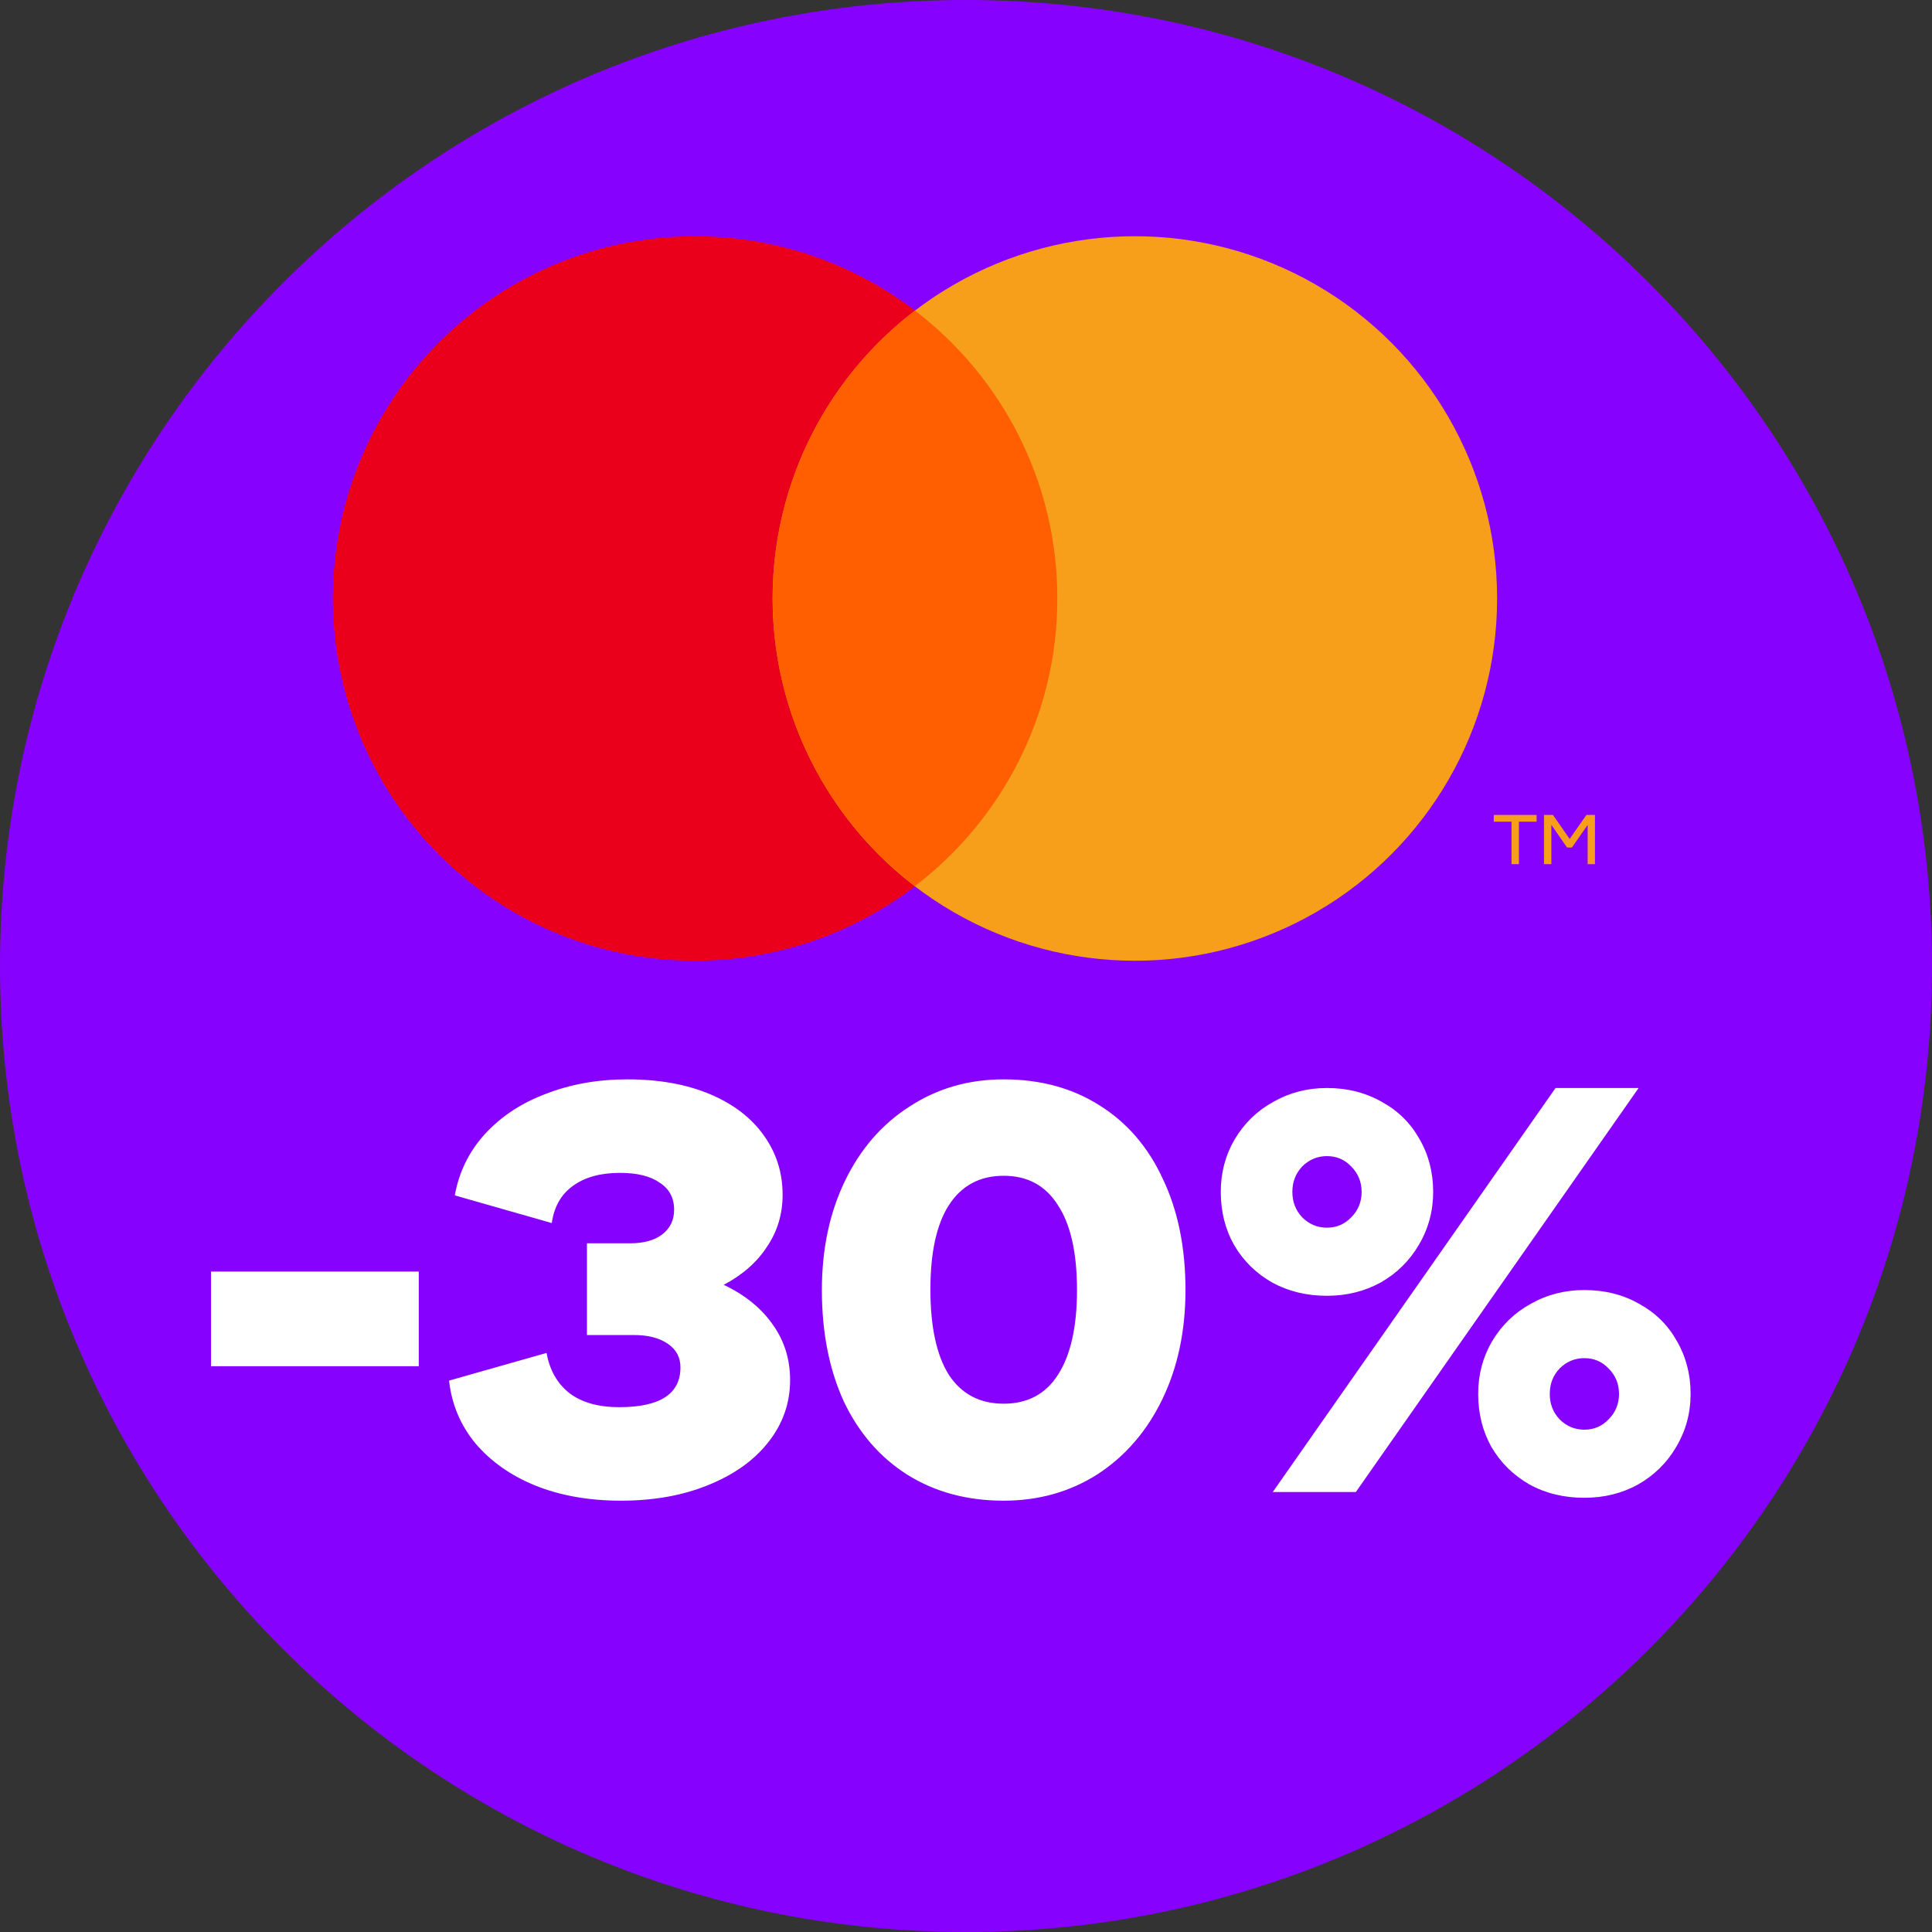
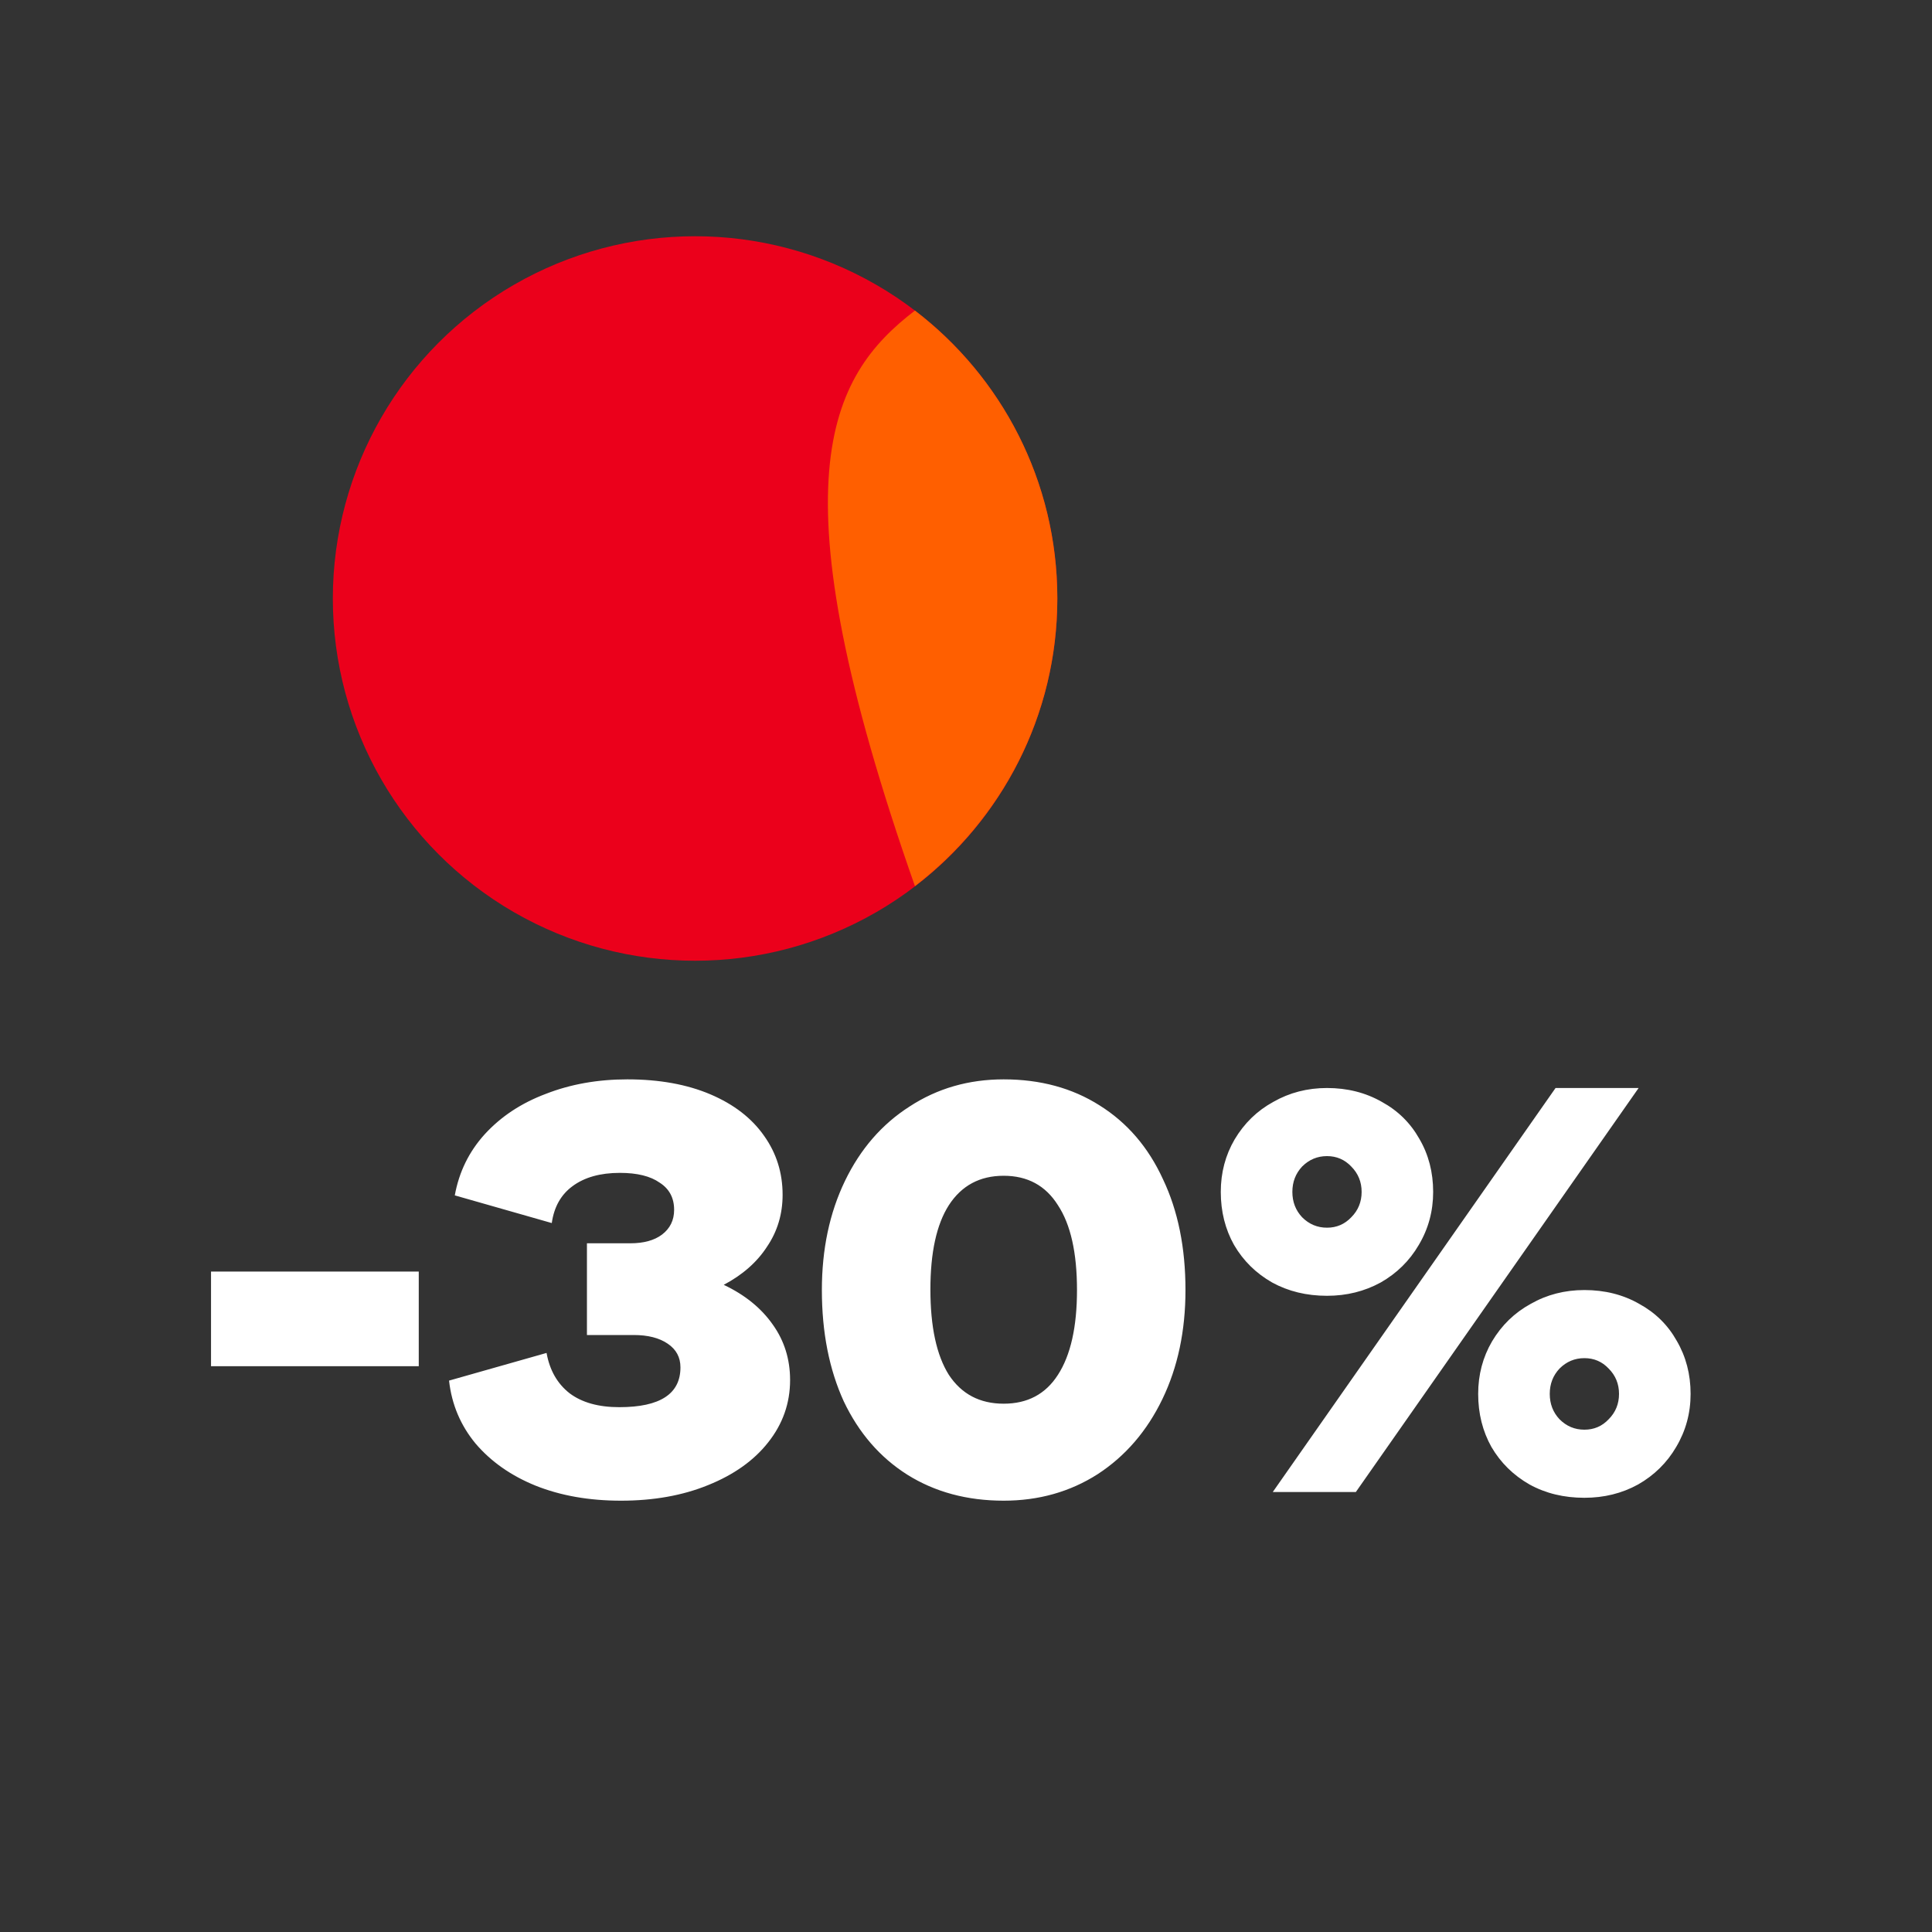
<svg xmlns="http://www.w3.org/2000/svg" width="40" height="40" viewBox="0 0 40 40" fill="none">
  <rect x="0" y="0" width="40" height="40" fill="#333333" stroke="none" />
-   <path d="M20 40C31.046 40 40 31.046 40 20C40 8.954 31.046 0 20 0C8.954 0 0 8.954 0 20C0 31.046 8.954 40 20 40Z" fill="#8702FE" />
  <circle cx="14.391" cy="12.391" r="7.5" fill="#EB001B" />
-   <circle cx="23.496" cy="12.391" r="7.5" fill="#F79E1B" />
-   <path d="M18.943 6.43C20.735 7.8 21.891 9.959 21.891 12.389C21.891 14.818 20.734 16.976 18.943 18.347C17.152 16.976 15.996 14.818 15.996 12.389C15.996 9.959 17.152 7.8 18.943 6.43Z" fill="#FF5F00" />
-   <path d="M31.294 17.012H30.927V16.872H31.814V17.012H31.448V17.891H31.294V17.012ZM31.967 16.872H32.152L32.498 17.37L32.846 16.872H33.022V17.891H32.871V17.079L32.545 17.547H32.444L32.119 17.077V17.891H31.967V16.872Z" fill="#F79E1B" />
+   <path d="M18.943 6.43C20.735 7.8 21.891 9.959 21.891 12.389C21.891 14.818 20.734 16.976 18.943 18.347C15.996 9.959 17.152 7.8 18.943 6.43Z" fill="#FF5F00" />
  <path d="M4.369 26.326H8.67V28.286H4.369V26.326ZM12.857 31.07C12.196 31.07 11.607 30.966 11.089 30.759C10.579 30.552 10.165 30.261 9.846 29.887C9.536 29.512 9.352 29.078 9.297 28.584L11.316 28.011C11.38 28.369 11.539 28.648 11.794 28.847C12.049 29.038 12.391 29.134 12.822 29.134C13.666 29.134 14.088 28.859 14.088 28.31C14.088 28.102 14.001 27.939 13.825 27.82C13.65 27.7 13.415 27.64 13.12 27.64H12.152V25.741H13.049C13.327 25.741 13.546 25.681 13.706 25.561C13.873 25.434 13.957 25.263 13.957 25.048C13.957 24.801 13.857 24.613 13.658 24.486C13.467 24.351 13.192 24.283 12.834 24.283C12.427 24.283 12.101 24.375 11.854 24.558C11.615 24.733 11.471 24.988 11.424 25.322L9.416 24.749C9.504 24.263 9.711 23.841 10.037 23.482C10.372 23.116 10.794 22.837 11.304 22.646C11.814 22.447 12.376 22.347 12.989 22.347C13.65 22.347 14.224 22.451 14.71 22.658C15.195 22.865 15.566 23.152 15.821 23.518C16.076 23.877 16.203 24.283 16.203 24.737C16.203 25.135 16.096 25.494 15.88 25.812C15.673 26.131 15.375 26.394 14.984 26.601C15.422 26.808 15.761 27.083 16 27.425C16.239 27.76 16.358 28.142 16.358 28.573C16.358 29.05 16.207 29.481 15.904 29.863C15.61 30.237 15.195 30.532 14.662 30.747C14.136 30.962 13.534 31.07 12.857 31.07ZM20.78 31.07C20.023 31.07 19.358 30.891 18.785 30.532C18.219 30.174 17.781 29.668 17.47 29.015C17.168 28.354 17.016 27.585 17.016 26.709C17.016 25.864 17.175 25.111 17.494 24.45C17.813 23.789 18.259 23.275 18.832 22.909C19.406 22.534 20.055 22.347 20.78 22.347C21.537 22.347 22.198 22.526 22.764 22.885C23.337 23.243 23.775 23.753 24.078 24.414C24.389 25.067 24.544 25.832 24.544 26.709C24.544 27.553 24.385 28.306 24.066 28.967C23.747 29.628 23.301 30.146 22.728 30.52C22.154 30.887 21.505 31.07 20.78 31.07ZM19.263 26.697C19.263 27.469 19.39 28.059 19.645 28.465C19.908 28.863 20.286 29.062 20.78 29.062C21.274 29.062 21.648 28.863 21.903 28.465C22.166 28.059 22.298 27.473 22.298 26.709C22.298 25.936 22.166 25.35 21.903 24.952C21.648 24.546 21.274 24.343 20.78 24.343C20.286 24.343 19.908 24.546 19.645 24.952C19.39 25.35 19.263 25.932 19.263 26.697ZM27.474 26.828C27.052 26.828 26.673 26.736 26.339 26.553C26.004 26.362 25.741 26.103 25.55 25.776C25.367 25.45 25.275 25.084 25.275 24.677C25.275 24.279 25.371 23.916 25.562 23.59C25.761 23.255 26.028 22.996 26.363 22.813C26.697 22.622 27.068 22.526 27.474 22.526C27.896 22.526 28.274 22.622 28.609 22.813C28.944 22.996 29.202 23.251 29.386 23.578C29.577 23.904 29.672 24.271 29.672 24.677C29.672 25.076 29.573 25.442 29.374 25.776C29.183 26.103 28.92 26.362 28.585 26.553C28.25 26.736 27.88 26.828 27.474 26.828ZM26.757 24.677C26.757 24.884 26.825 25.06 26.96 25.203C27.103 25.346 27.275 25.418 27.474 25.418C27.673 25.418 27.84 25.346 27.976 25.203C28.119 25.06 28.191 24.884 28.191 24.677C28.191 24.47 28.119 24.295 27.976 24.151C27.84 24.008 27.673 23.936 27.474 23.936C27.275 23.936 27.103 24.008 26.96 24.151C26.825 24.295 26.757 24.47 26.757 24.677ZM32.206 22.526H33.926L28.071 30.891H26.351L32.206 22.526ZM32.803 31.01C32.381 31.01 32.002 30.919 31.668 30.735C31.333 30.544 31.07 30.285 30.879 29.959C30.696 29.632 30.604 29.266 30.604 28.859C30.604 28.461 30.7 28.099 30.891 27.772C31.09 27.437 31.357 27.178 31.692 26.995C32.026 26.804 32.397 26.709 32.803 26.709C33.225 26.709 33.604 26.804 33.938 26.995C34.273 27.178 34.532 27.433 34.715 27.76C34.906 28.087 35.002 28.453 35.002 28.859C35.002 29.258 34.902 29.624 34.703 29.959C34.512 30.285 34.249 30.544 33.914 30.735C33.58 30.919 33.209 31.01 32.803 31.01ZM32.086 28.859C32.086 29.066 32.154 29.242 32.289 29.385C32.433 29.529 32.604 29.6 32.803 29.6C33.002 29.6 33.169 29.529 33.305 29.385C33.448 29.242 33.52 29.066 33.52 28.859C33.52 28.652 33.448 28.477 33.305 28.334C33.169 28.19 33.002 28.119 32.803 28.119C32.604 28.119 32.433 28.19 32.289 28.334C32.154 28.477 32.086 28.652 32.086 28.859Z" fill="white" />
</svg>